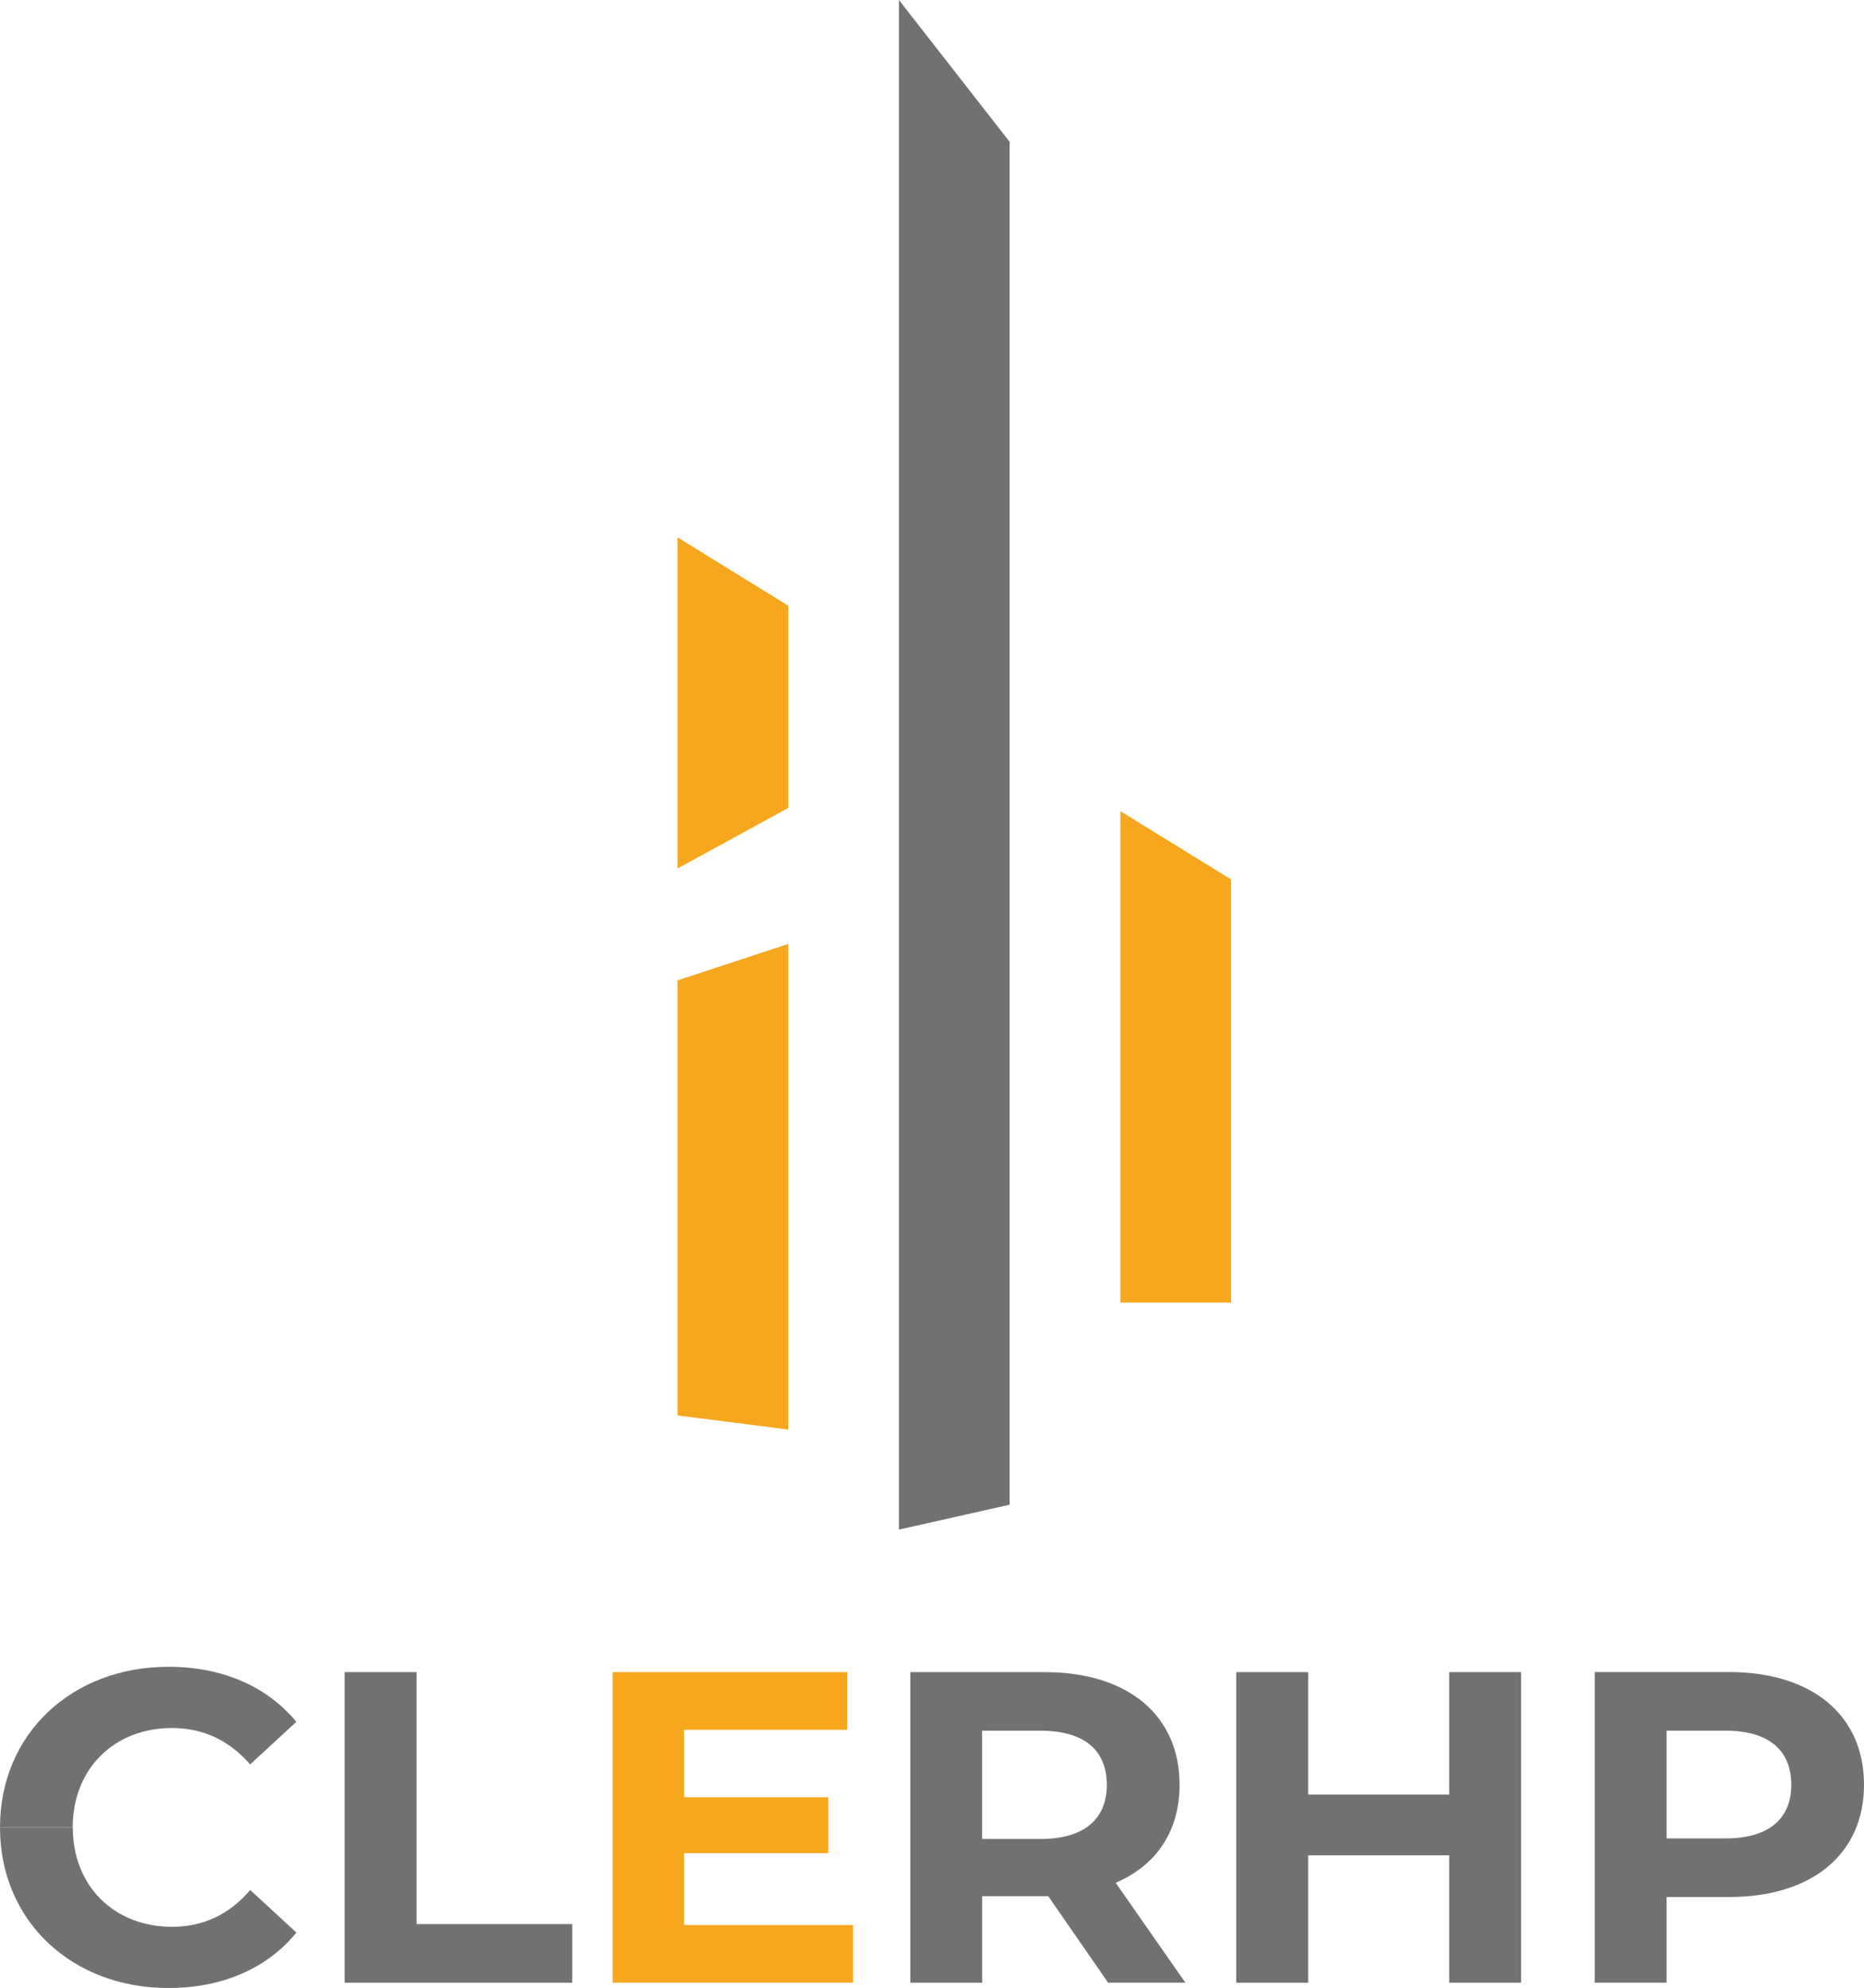
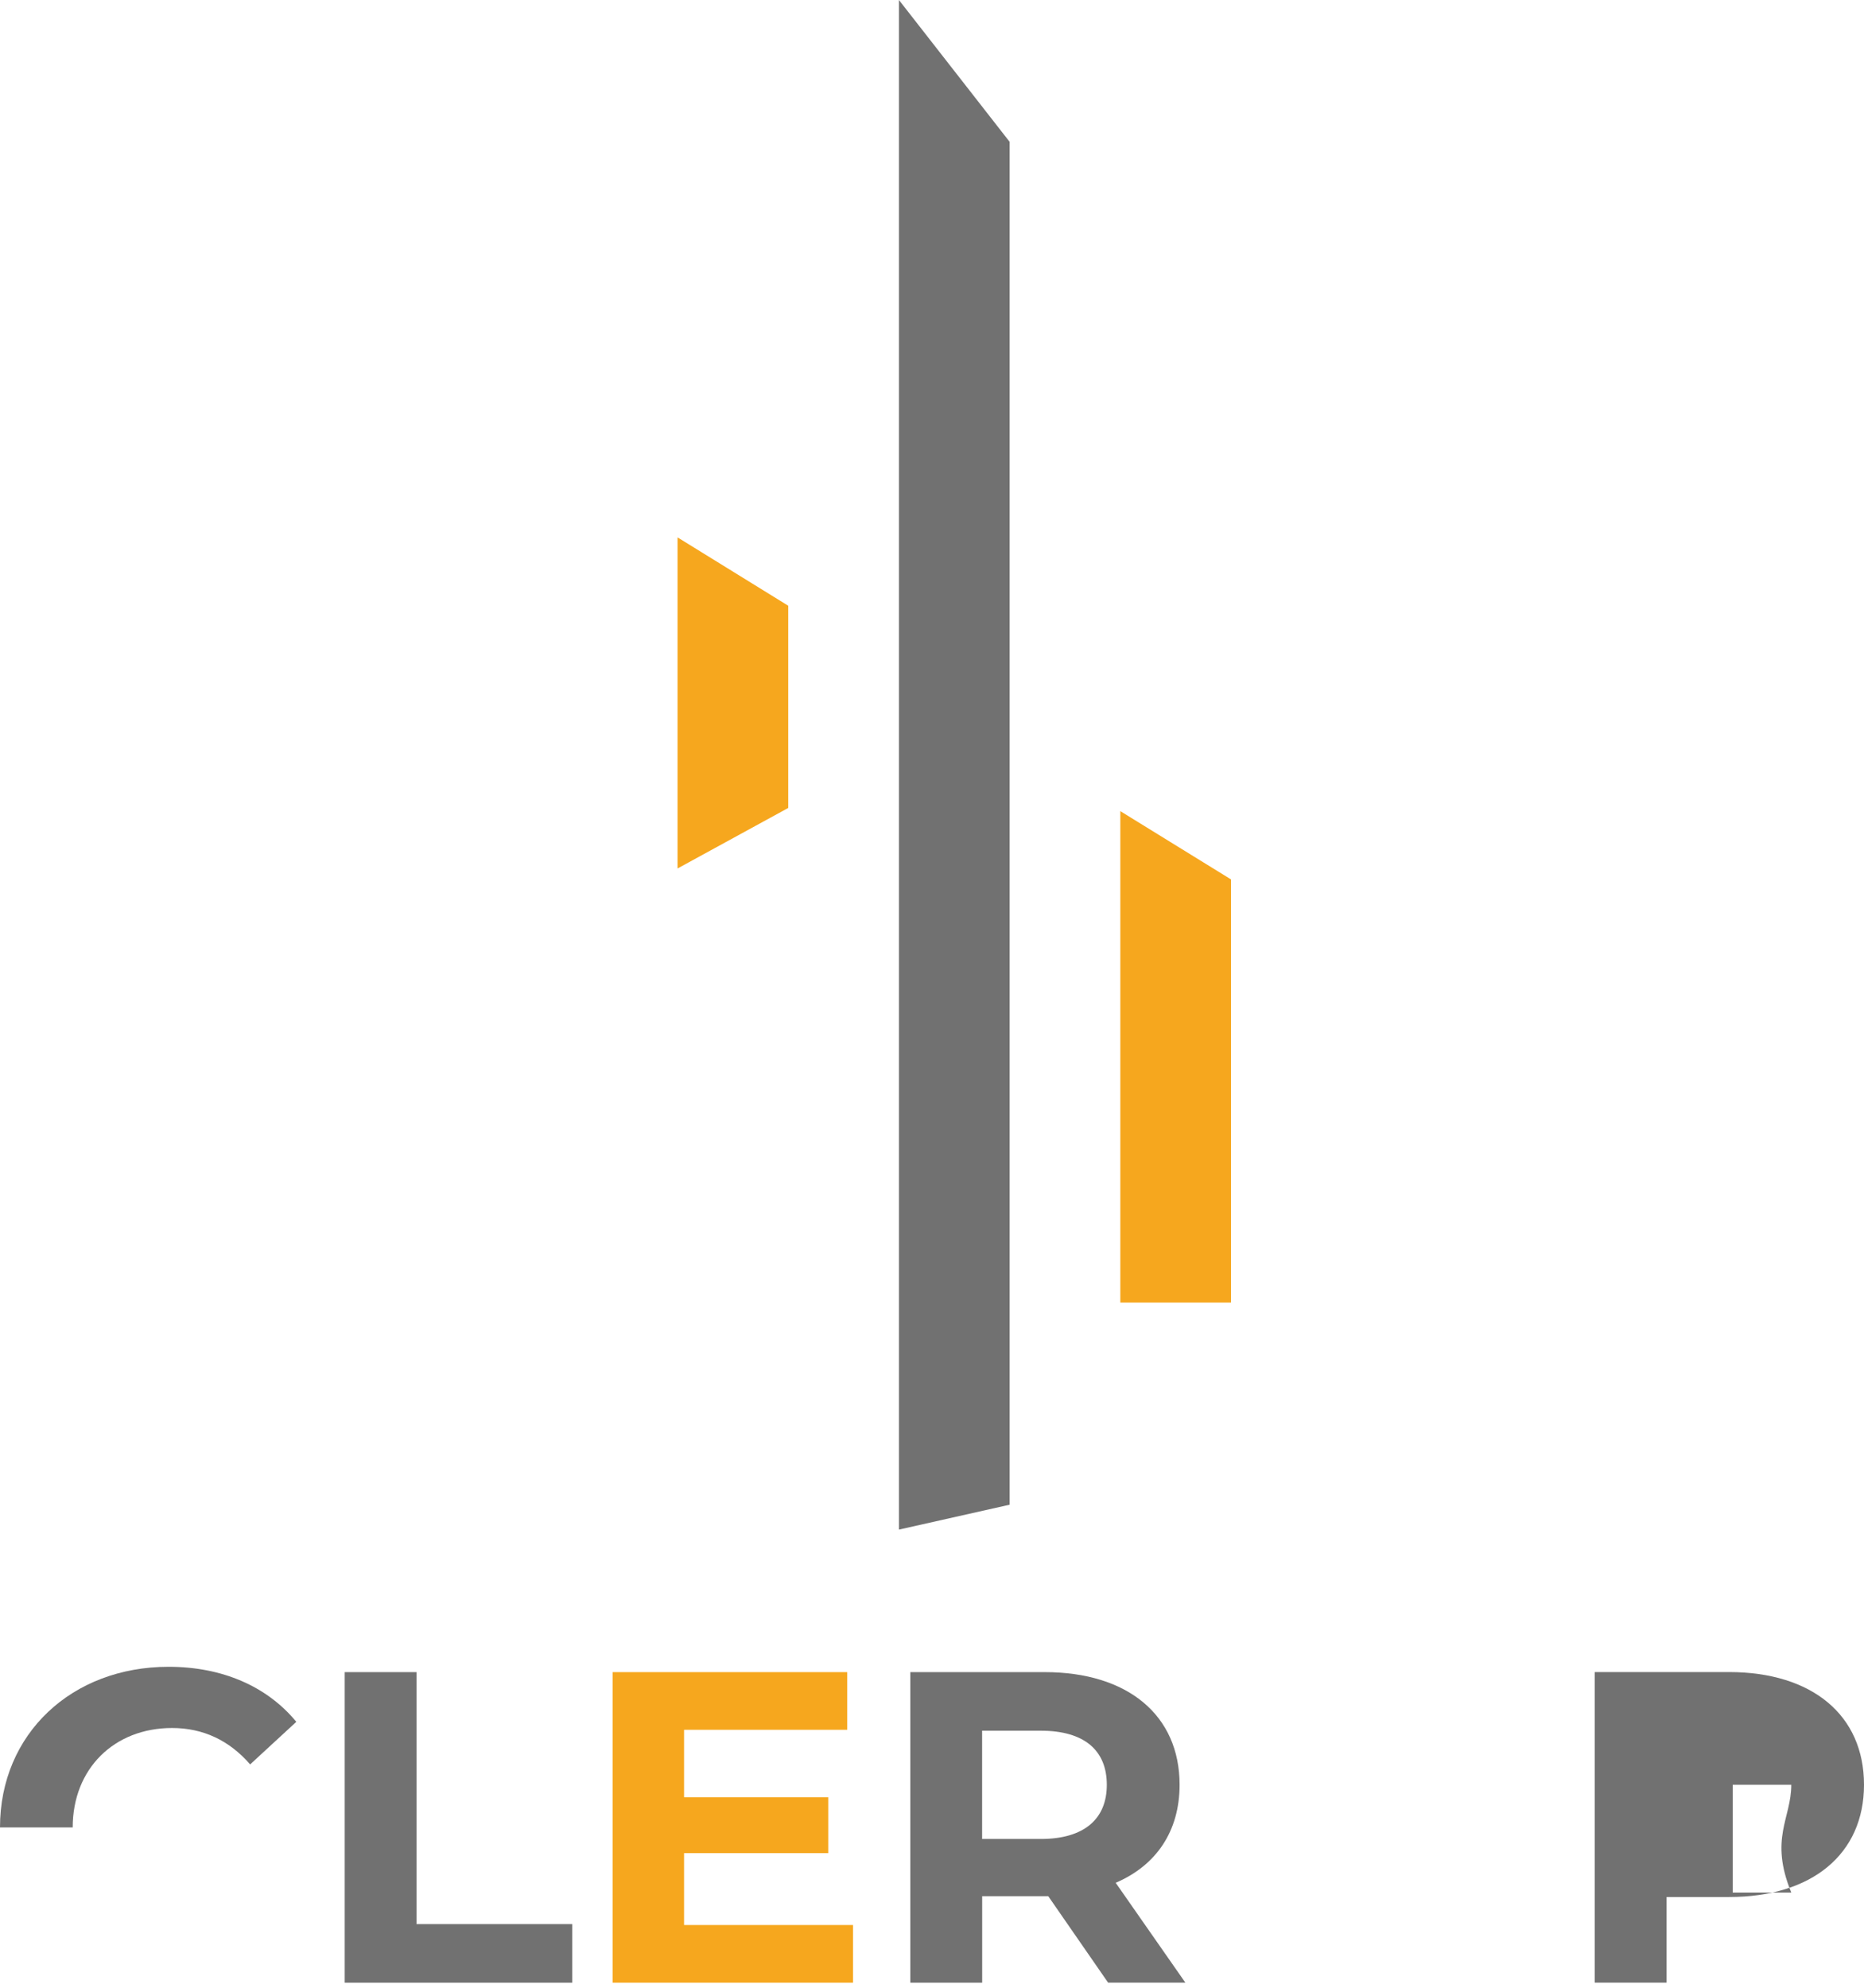
<svg xmlns="http://www.w3.org/2000/svg" version="1.1" id="Capa_1" x="0px" y="0px" viewBox="0 0 268.92 286.77" style="enable-background:new 0 0 268.92 286.77;" xml:space="preserve">
  <style type="text/css">
	.st0{fill:#717171;}
	.st1{fill:#F6A71E;}
</style>
  <polygon class="st0" points="129.69,0 129.69,220.65 145.66,217.06 145.66,20.46 " />
  <polygon class="st1" points="161.63,117.01 161.63,187.9 177.6,187.9 177.6,126.86 " />
  <polyline class="st1" points="113.72,116.55 113.72,87.38 97.75,77.52 97.75,125.28 " />
-   <polyline class="st1" points="97.75,141.42 97.75,204.18 113.72,206.22 113.72,136.17 " />
  <g>
-     <path class="st0" d="M10.5,263.61c0,8.45,5.95,14.34,14.34,14.34c4.48,0,8.26-1.79,11.26-5.31l6.66,6.14c-4.22,5.18-10.69,8-18.5,8   C10.37,286.77,0,277.11,0,263.61" />
    <path class="st0" d="M0,263.61c0-13.5,10.37-23.17,24.32-23.17c7.74,0,14.21,2.82,18.43,7.94l-6.66,6.14   c-3.01-3.46-6.78-5.25-11.26-5.25c-8.38,0-14.34,5.89-14.34,14.34" />
    <path class="st0" d="M49.73,241.21h10.37v36.35h22.46v8.45H49.73V241.21z" />
    <path class="st1" d="M123.07,277.69v8.32H88.38v-44.8h33.85v8.32H98.69v9.73h20.8v8.06h-20.8v10.37H123.07z" />
    <path class="st0" d="M159.87,286.01l-8.64-12.48h-0.51h-9.02v12.48h-10.37v-44.8h19.39c11.97,0,19.46,6.21,19.46,16.25   c0,6.72-3.39,11.65-9.22,14.14l10.05,14.4H159.87z M150.14,249.66h-8.45v15.62h8.45c6.34,0,9.54-2.94,9.54-7.81   C159.68,252.53,156.48,249.66,150.14,249.66z" />
-     <path class="st0" d="M219.45,241.21v44.8h-10.37v-18.37h-20.35v18.37h-10.37v-44.8h10.37v17.66h20.35v-17.66H219.45z" />
-     <path class="st0" d="M268.92,257.46c0,9.98-7.49,16.19-19.46,16.19h-9.02v12.35h-10.37v-44.8h19.39   C261.44,241.21,268.92,247.42,268.92,257.46z M258.43,257.46c0-4.93-3.2-7.81-9.54-7.81h-8.45v15.55h8.45   C255.23,265.21,258.43,262.33,258.43,257.46z" />
+     <path class="st0" d="M268.92,257.46c0,9.98-7.49,16.19-19.46,16.19h-9.02v12.35h-10.37v-44.8h19.39   C261.44,241.21,268.92,247.42,268.92,257.46z M258.43,257.46h-8.45v15.55h8.45   C255.23,265.21,258.43,262.33,258.43,257.46z" />
  </g>
</svg>